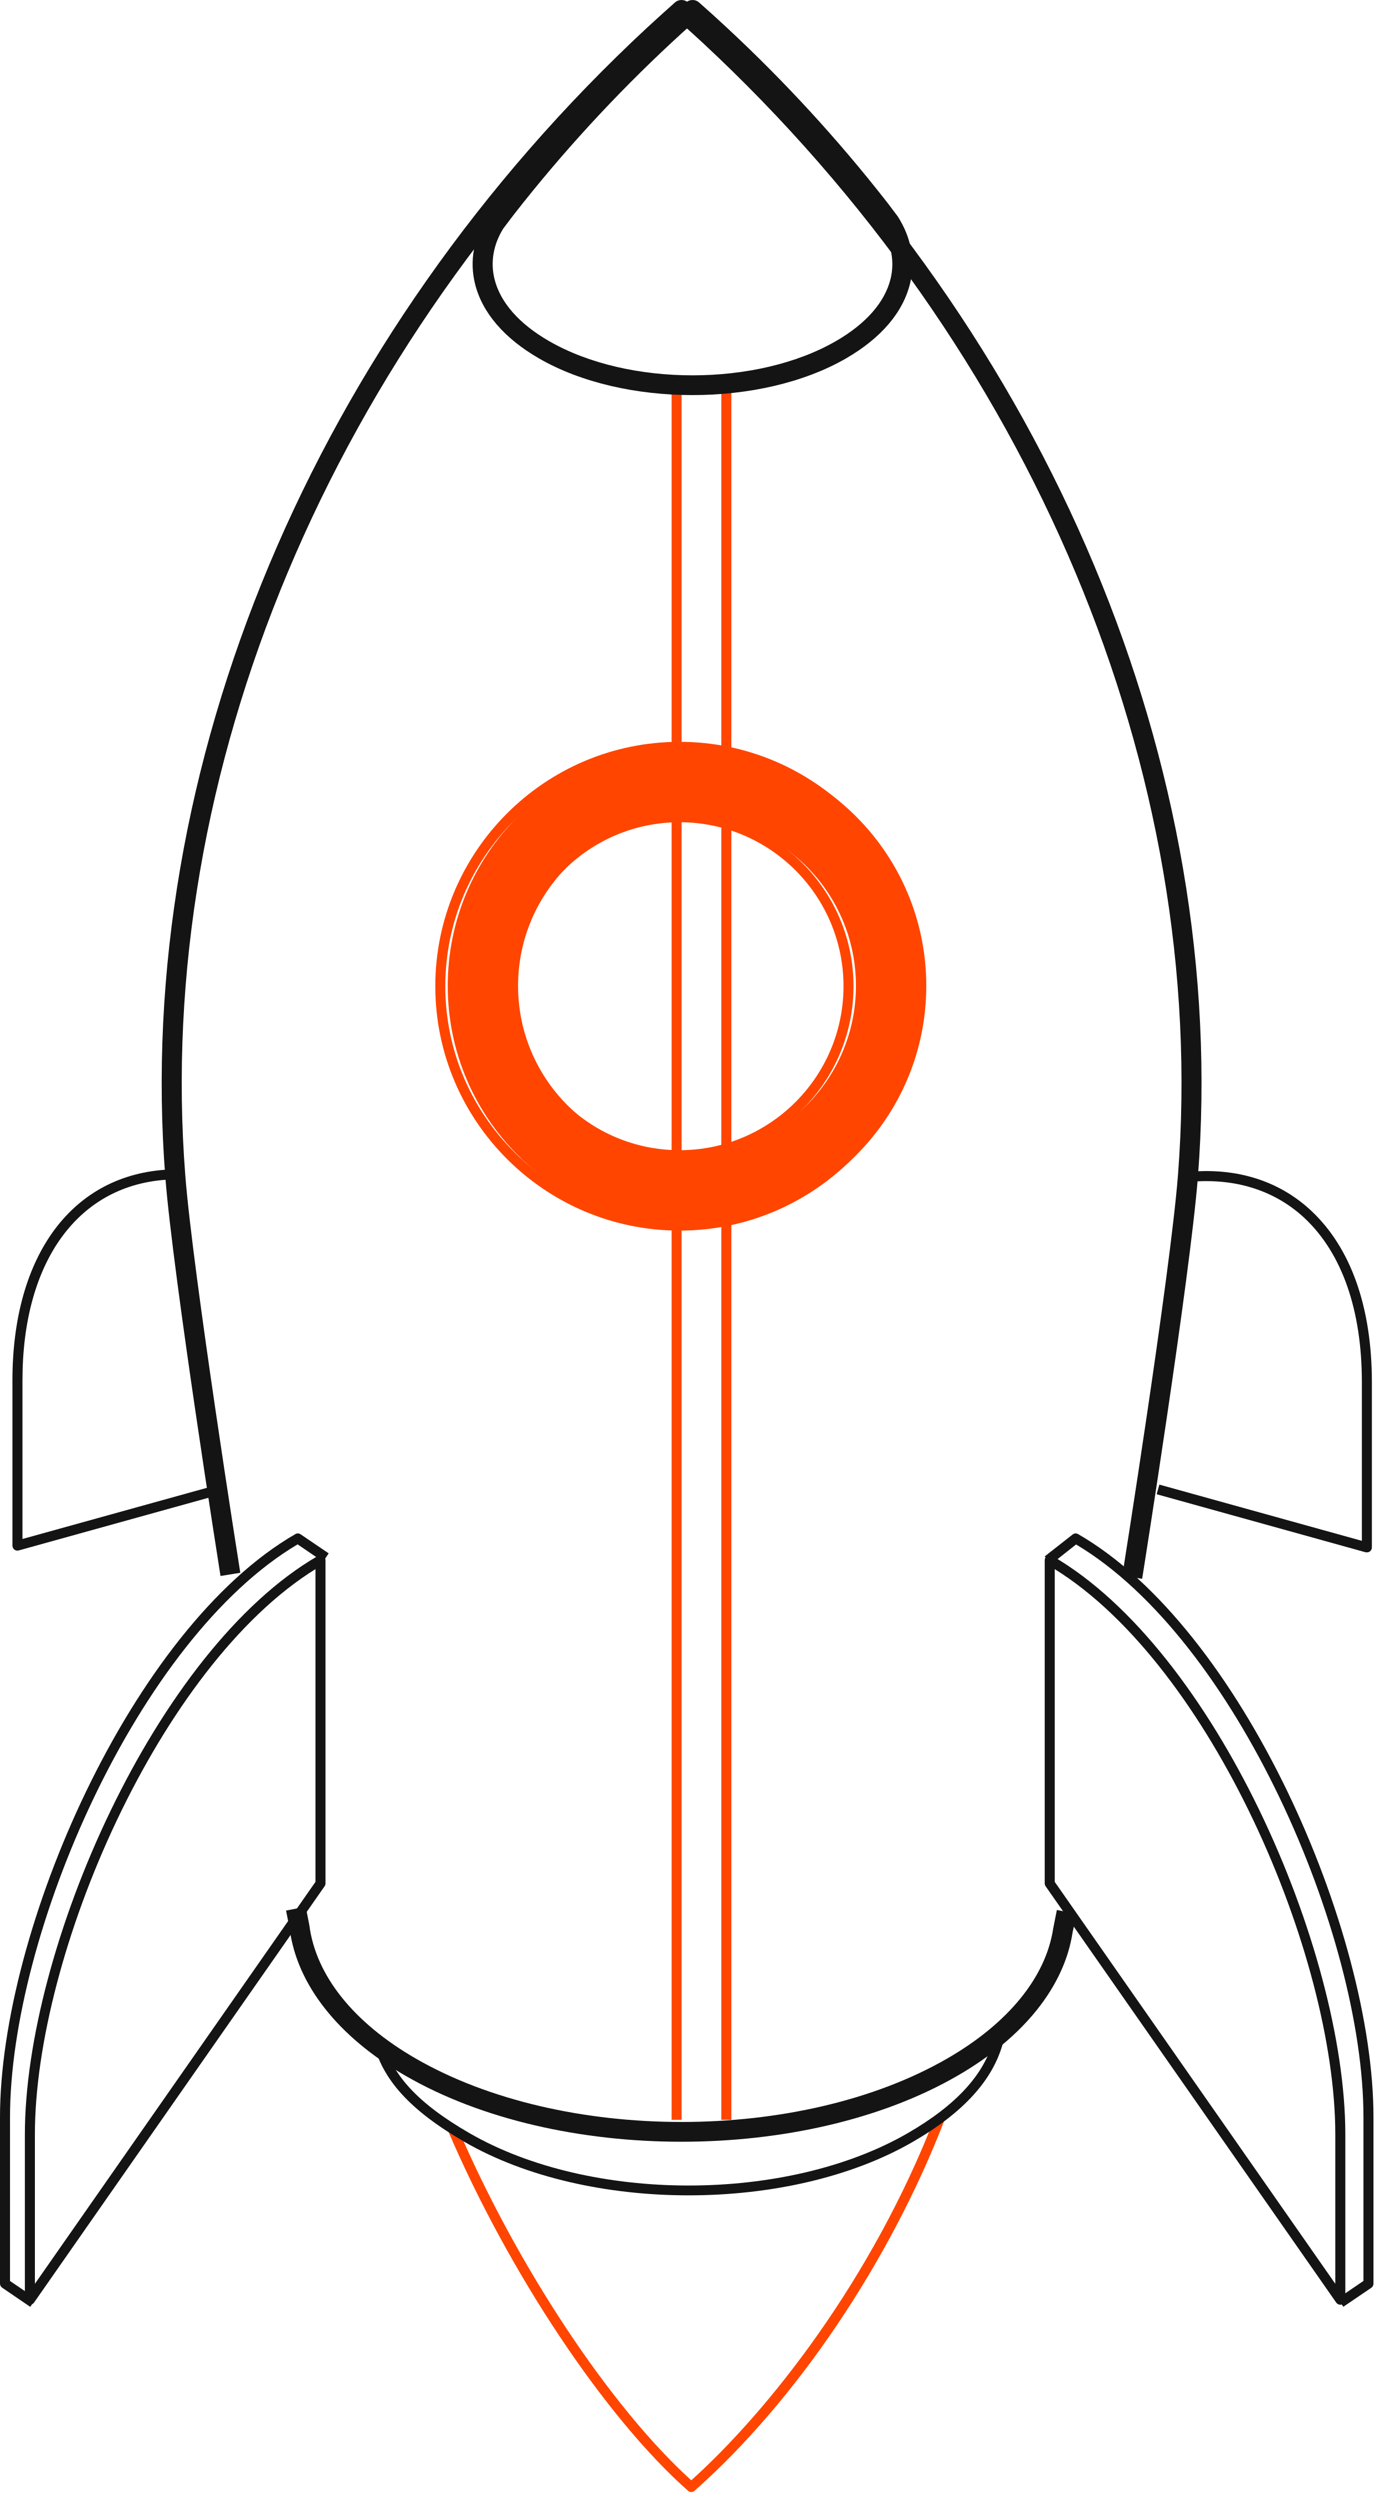
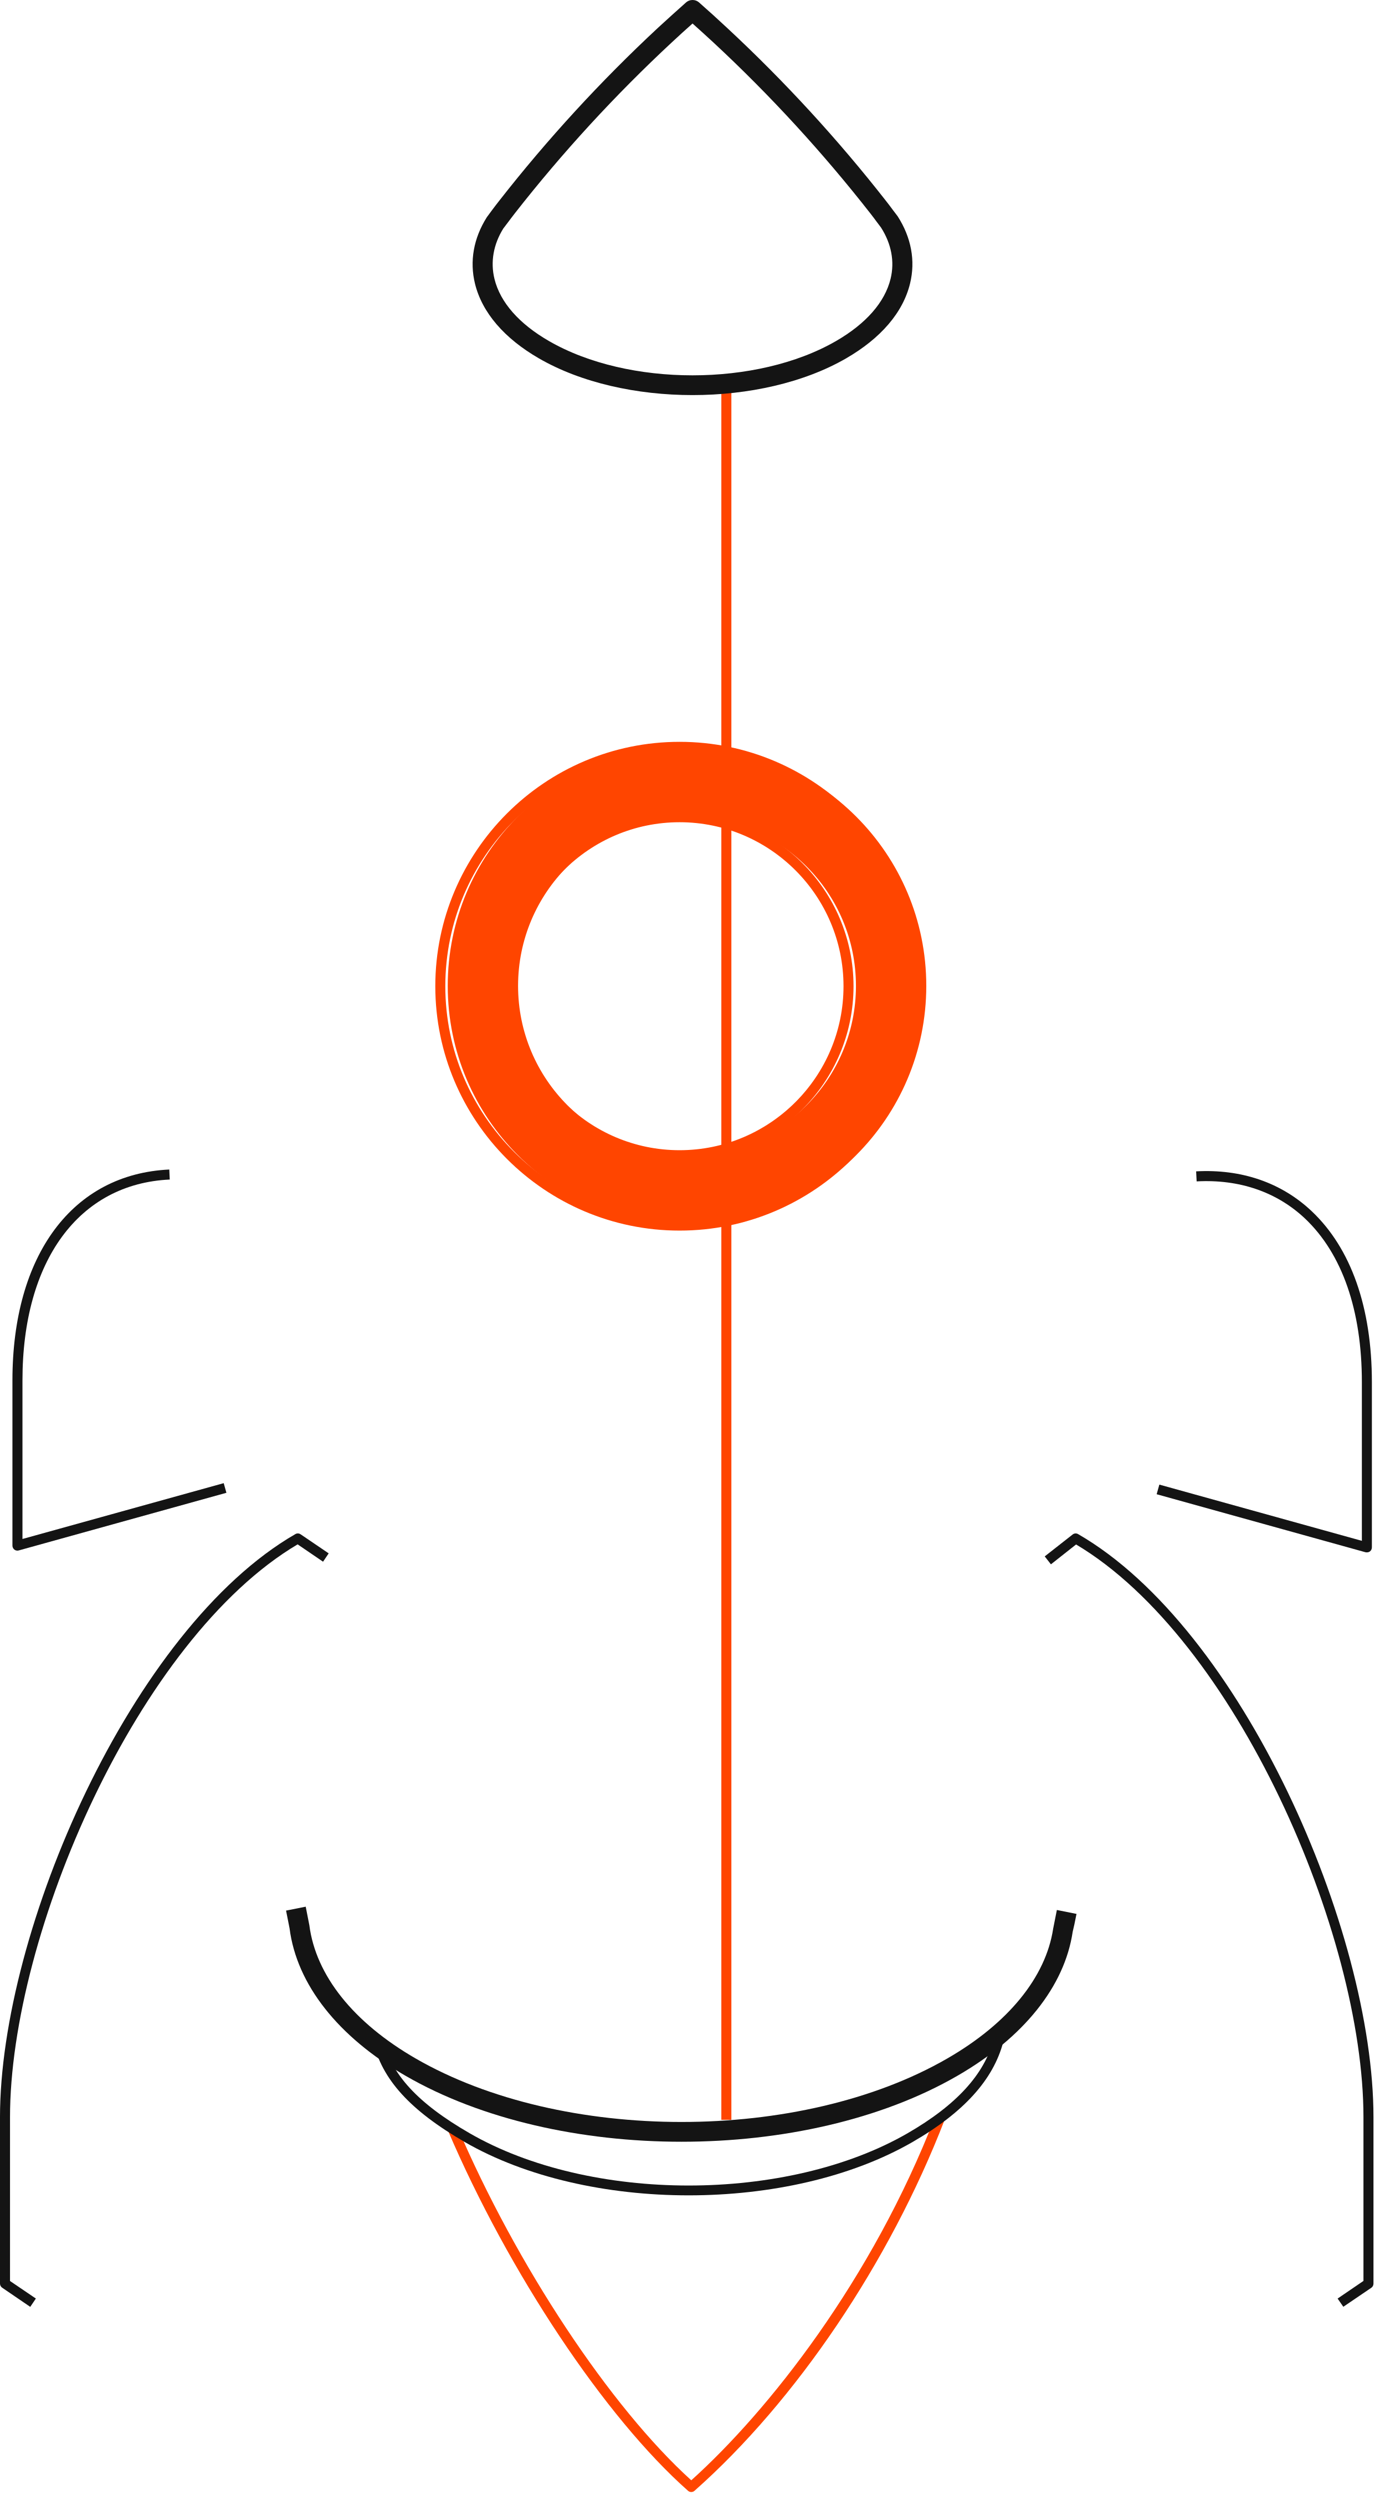
<svg xmlns="http://www.w3.org/2000/svg" width="87" height="157" viewBox="0 0 87 157" fill="none">
  <path d="M43.422 156.482C43.348 156.482 43.273 156.457 43.214 156.4C38.012 151.799 31.949 142.698 28.125 133.754L28.704 133.508C32.443 142.251 38.332 151.138 43.423 155.746C48.266 151.39 54.769 143.17 58.741 132.91L59.328 133.137C55.871 142.062 50.003 150.761 43.631 156.4C43.571 156.457 43.496 156.482 43.422 156.482Z" fill="#FF4500" />
  <path d="M43.257 137.853C38.16 137.853 33.062 136.739 29.182 134.498C25.757 132.515 23.985 130.564 23.438 128.172L24.051 128.027C24.557 130.243 26.236 132.068 29.496 133.95C37.084 138.331 49.43 138.331 57.017 133.95C60.068 132.188 61.832 130.262 62.411 128.065L63.02 128.223C62.396 130.595 60.536 132.647 57.332 134.498C53.452 136.739 48.354 137.853 43.257 137.853Z" fill="#141414" />
  <path d="M1.096 97.368C1.028 97.368 0.961 97.35 0.905 97.305C0.827 97.243 0.781 97.154 0.781 97.054V86.681C0.781 78.8 4.557 73.721 10.634 73.438L10.663 74.067C4.956 74.331 1.411 79.165 1.411 86.681V96.638L14.053 93.132L14.222 93.737L1.18 97.356C1.153 97.362 1.124 97.368 1.096 97.368Z" fill="#141414" />
  <path d="M85.862 97.478C85.836 97.478 85.805 97.478 85.78 97.472L72.656 93.827L72.826 93.223L85.547 96.754V86.796C85.547 82.284 84.313 78.733 81.978 76.518C80.203 74.844 77.849 74.038 75.168 74.183L75.136 73.553C77.987 73.396 80.505 74.264 82.406 76.065C84.873 78.4 86.176 82.107 86.176 86.796V97.163C86.176 97.264 86.132 97.358 86.057 97.415C86 97.459 85.931 97.478 85.862 97.478Z" fill="#141414" />
-   <path d="M71.745 99.138L70.499 98.936C70.53 98.754 73.501 80.06 73.992 73.828C75.975 48.488 64.803 21.882 44.111 2.659C43.68 2.263 43.247 1.866 42.809 1.476C42.376 1.86 41.946 2.25 41.522 2.647C20.829 21.857 9.659 48.469 11.641 73.828C12.125 80.016 15.063 98.578 15.094 98.76L13.851 98.961C13.821 98.773 10.873 80.167 10.386 73.929C8.374 48.186 19.693 21.196 40.665 1.721C41.234 1.199 41.809 0.677 42.391 0.161C42.63 -0.054 42.988 -0.054 43.226 0.161C43.813 0.677 44.394 1.205 44.968 1.74C65.942 21.221 77.259 48.205 75.245 73.929C74.754 80.211 71.777 98.949 71.745 99.138Z" fill="#141414" />
  <path d="M42.808 134.487C36.53 134.487 30.255 133.108 25.475 130.345C21.227 127.897 18.639 124.605 18.189 121.086L17.969 119.972L19.204 119.727L19.431 120.885C19.837 124.044 22.205 127.003 26.105 129.256C35.315 134.575 50.3 134.575 59.51 129.256C63.329 127.053 65.689 124.158 66.155 121.111C66.155 121.099 66.155 121.092 66.161 121.08C66.174 120.998 66.388 119.934 66.388 119.934L67.622 120.18C67.521 120.696 67.445 121.055 67.382 121.3C66.873 124.737 64.298 127.947 60.14 130.345C55.362 133.108 49.084 134.487 42.808 134.487Z" fill="#141414" />
  <path d="M84.382 144.85L84.023 144.334L85.647 143.226V132.948C85.647 121.448 77.615 102.937 67.595 96.982L66.015 98.229L65.625 97.731L67.375 96.359C67.475 96.277 67.614 96.265 67.727 96.334C78.006 102.263 86.276 121.215 86.276 132.948V143.396C86.276 143.497 86.226 143.598 86.144 143.654L84.382 144.85Z" fill="#141414" />
-   <path d="M66.254 118.168L83.878 143.408V134.036C83.878 122.737 76.061 104.616 66.254 98.53V118.168ZM84.193 144.723C84.092 144.723 83.998 144.673 83.935 144.585L65.682 118.445C65.65 118.394 65.625 118.331 65.625 118.269V97.976C65.625 97.862 65.688 97.755 65.782 97.699C65.883 97.642 66.003 97.642 66.097 97.699C76.3 103.59 84.508 122.391 84.508 134.036V144.409C84.508 144.547 84.42 144.667 84.287 144.704C84.256 144.717 84.225 144.723 84.193 144.723Z" fill="#141414" />
  <path d="M1.9 144.855L0.138 143.653C0.052 143.596 0 143.495 0 143.395V132.946C0 121.214 8.275 102.262 18.55 96.333C18.655 96.27 18.785 96.276 18.885 96.345L20.647 97.541L20.293 98.064L18.695 96.975C8.672 102.916 0.629 121.44 0.629 132.946V143.231L2.253 144.333L1.9 144.855Z" fill="#141414" />
-   <path d="M19.817 98.529C10.012 104.616 2.192 122.737 2.192 134.035V143.408L19.817 118.168V98.529ZM1.877 144.723C1.846 144.723 1.814 144.717 1.783 144.71C1.652 144.666 1.562 144.547 1.562 144.408V134.035C1.562 122.391 9.775 103.59 19.974 97.699C20.071 97.642 20.192 97.642 20.289 97.699C20.386 97.755 20.446 97.862 20.446 97.976V118.268C20.446 118.331 20.426 118.394 20.389 118.445L2.135 144.591C2.075 144.673 1.978 144.723 1.877 144.723Z" fill="#141414" />
-   <path d="M42.817 24.219H42.188V133.109H42.817V24.219Z" fill="#FF4500" />
  <path d="M45.942 24.219H45.312V133.109H45.942V24.219Z" fill="#FF4500" />
  <path d="M43.503 1.476C43.07 1.86 42.641 2.25 42.215 2.647C38.66 5.951 35.337 9.564 32.343 13.391C32.19 13.586 32.041 13.787 31.893 13.983L31.616 14.348C30.999 15.336 30.796 16.444 31.062 17.52C31.424 18.987 32.608 20.334 34.486 21.416C39.456 24.286 47.545 24.286 52.515 21.416C54.401 20.327 55.586 18.974 55.944 17.501C56.205 16.425 55.996 15.311 55.34 14.285L55.088 13.951C54.955 13.769 54.821 13.592 54.684 13.416C51.687 9.583 48.364 5.964 44.805 2.659C44.375 2.263 43.941 1.866 43.503 1.476ZM43.5 24.809C40.008 24.809 36.515 24.041 33.856 22.505C31.675 21.246 30.286 19.629 29.839 17.822C29.489 16.406 29.747 14.958 30.583 13.636L30.885 13.227C31.039 13.02 31.193 12.818 31.351 12.617C34.388 8.733 37.754 5.07 41.359 1.721C41.928 1.199 42.504 0.677 43.086 0.161C43.325 -0.054 43.682 -0.054 43.92 0.161C44.508 0.677 45.089 1.205 45.662 1.74C49.269 5.089 52.638 8.758 55.675 12.642C55.818 12.825 55.957 13.007 56.095 13.196L56.358 13.542C56.368 13.555 56.377 13.567 56.387 13.58C57.243 14.914 57.514 16.375 57.167 17.797C56.727 19.616 55.336 21.24 53.145 22.505C50.485 24.041 46.993 24.809 43.5 24.809Z" fill="#141414" />
  <path fill-rule="evenodd" clip-rule="evenodd" d="M43.155 72.518C37.294 72.518 32.543 67.766 32.543 61.906C32.543 56.046 37.294 51.294 43.155 51.294C49.016 51.294 53.767 56.046 53.767 61.906C53.767 67.766 49.016 72.518 43.155 72.518ZM43.155 46.875C34.854 46.875 28.125 53.604 28.125 61.906C28.125 70.208 34.854 76.936 43.155 76.936C51.456 76.936 58.185 70.208 58.185 61.906C58.185 53.604 51.456 46.875 43.155 46.875Z" fill="#FF4500" />
  <path d="M42.689 51.63C37.011 51.63 32.391 56.25 32.391 61.927C32.391 67.605 37.011 72.225 42.689 72.225C48.367 72.225 52.986 67.605 52.986 61.927C52.986 56.25 48.367 51.63 42.689 51.63ZM42.689 72.854C36.663 72.854 31.762 67.957 31.762 61.927C31.762 55.904 36.663 51.001 42.689 51.001C48.713 51.001 53.615 55.904 53.615 61.927C53.615 67.957 48.713 72.854 42.689 72.854ZM42.689 47.212C34.575 47.212 27.973 53.814 27.973 61.927C27.973 70.041 34.575 76.643 42.689 76.643C50.803 76.643 57.404 70.041 57.404 61.927C57.404 53.814 50.803 47.212 42.689 47.212ZM42.689 77.273C34.227 77.273 27.344 70.387 27.344 61.927C27.344 53.468 34.227 46.582 42.689 46.582C51.149 46.582 58.033 53.468 58.033 61.927C58.033 70.387 51.149 77.273 42.689 77.273Z" fill="#FF4500" />
</svg>